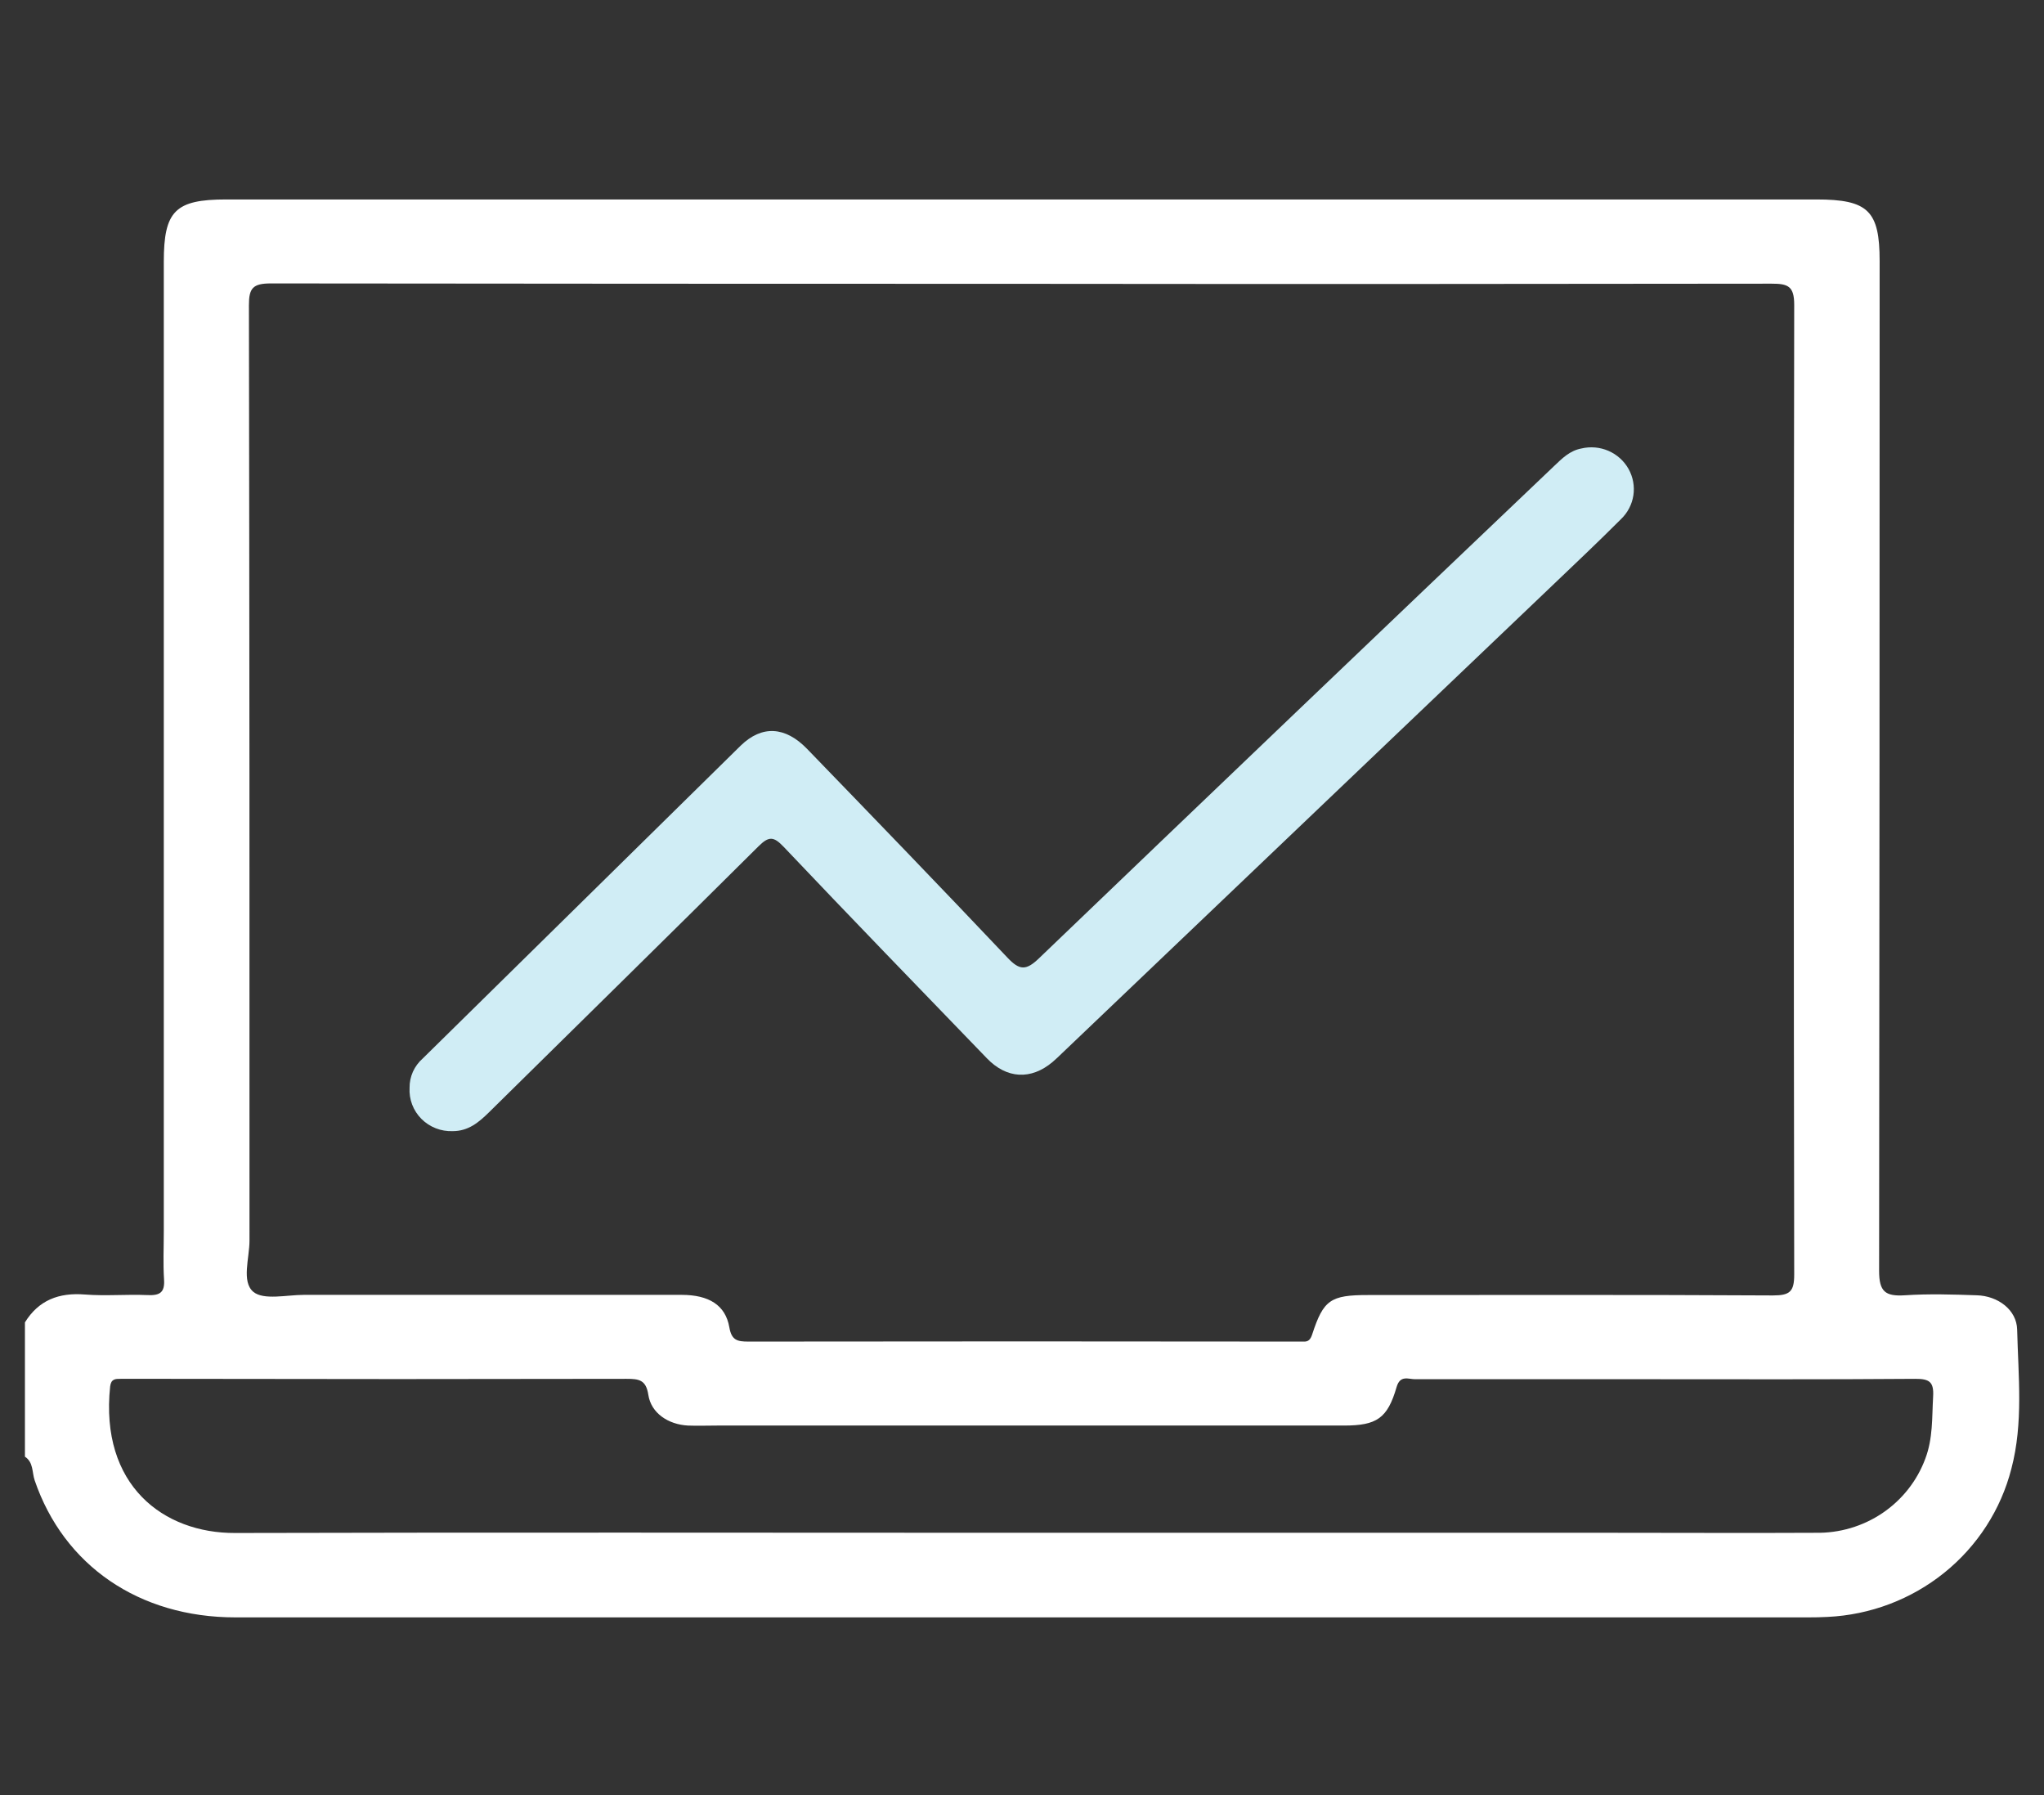
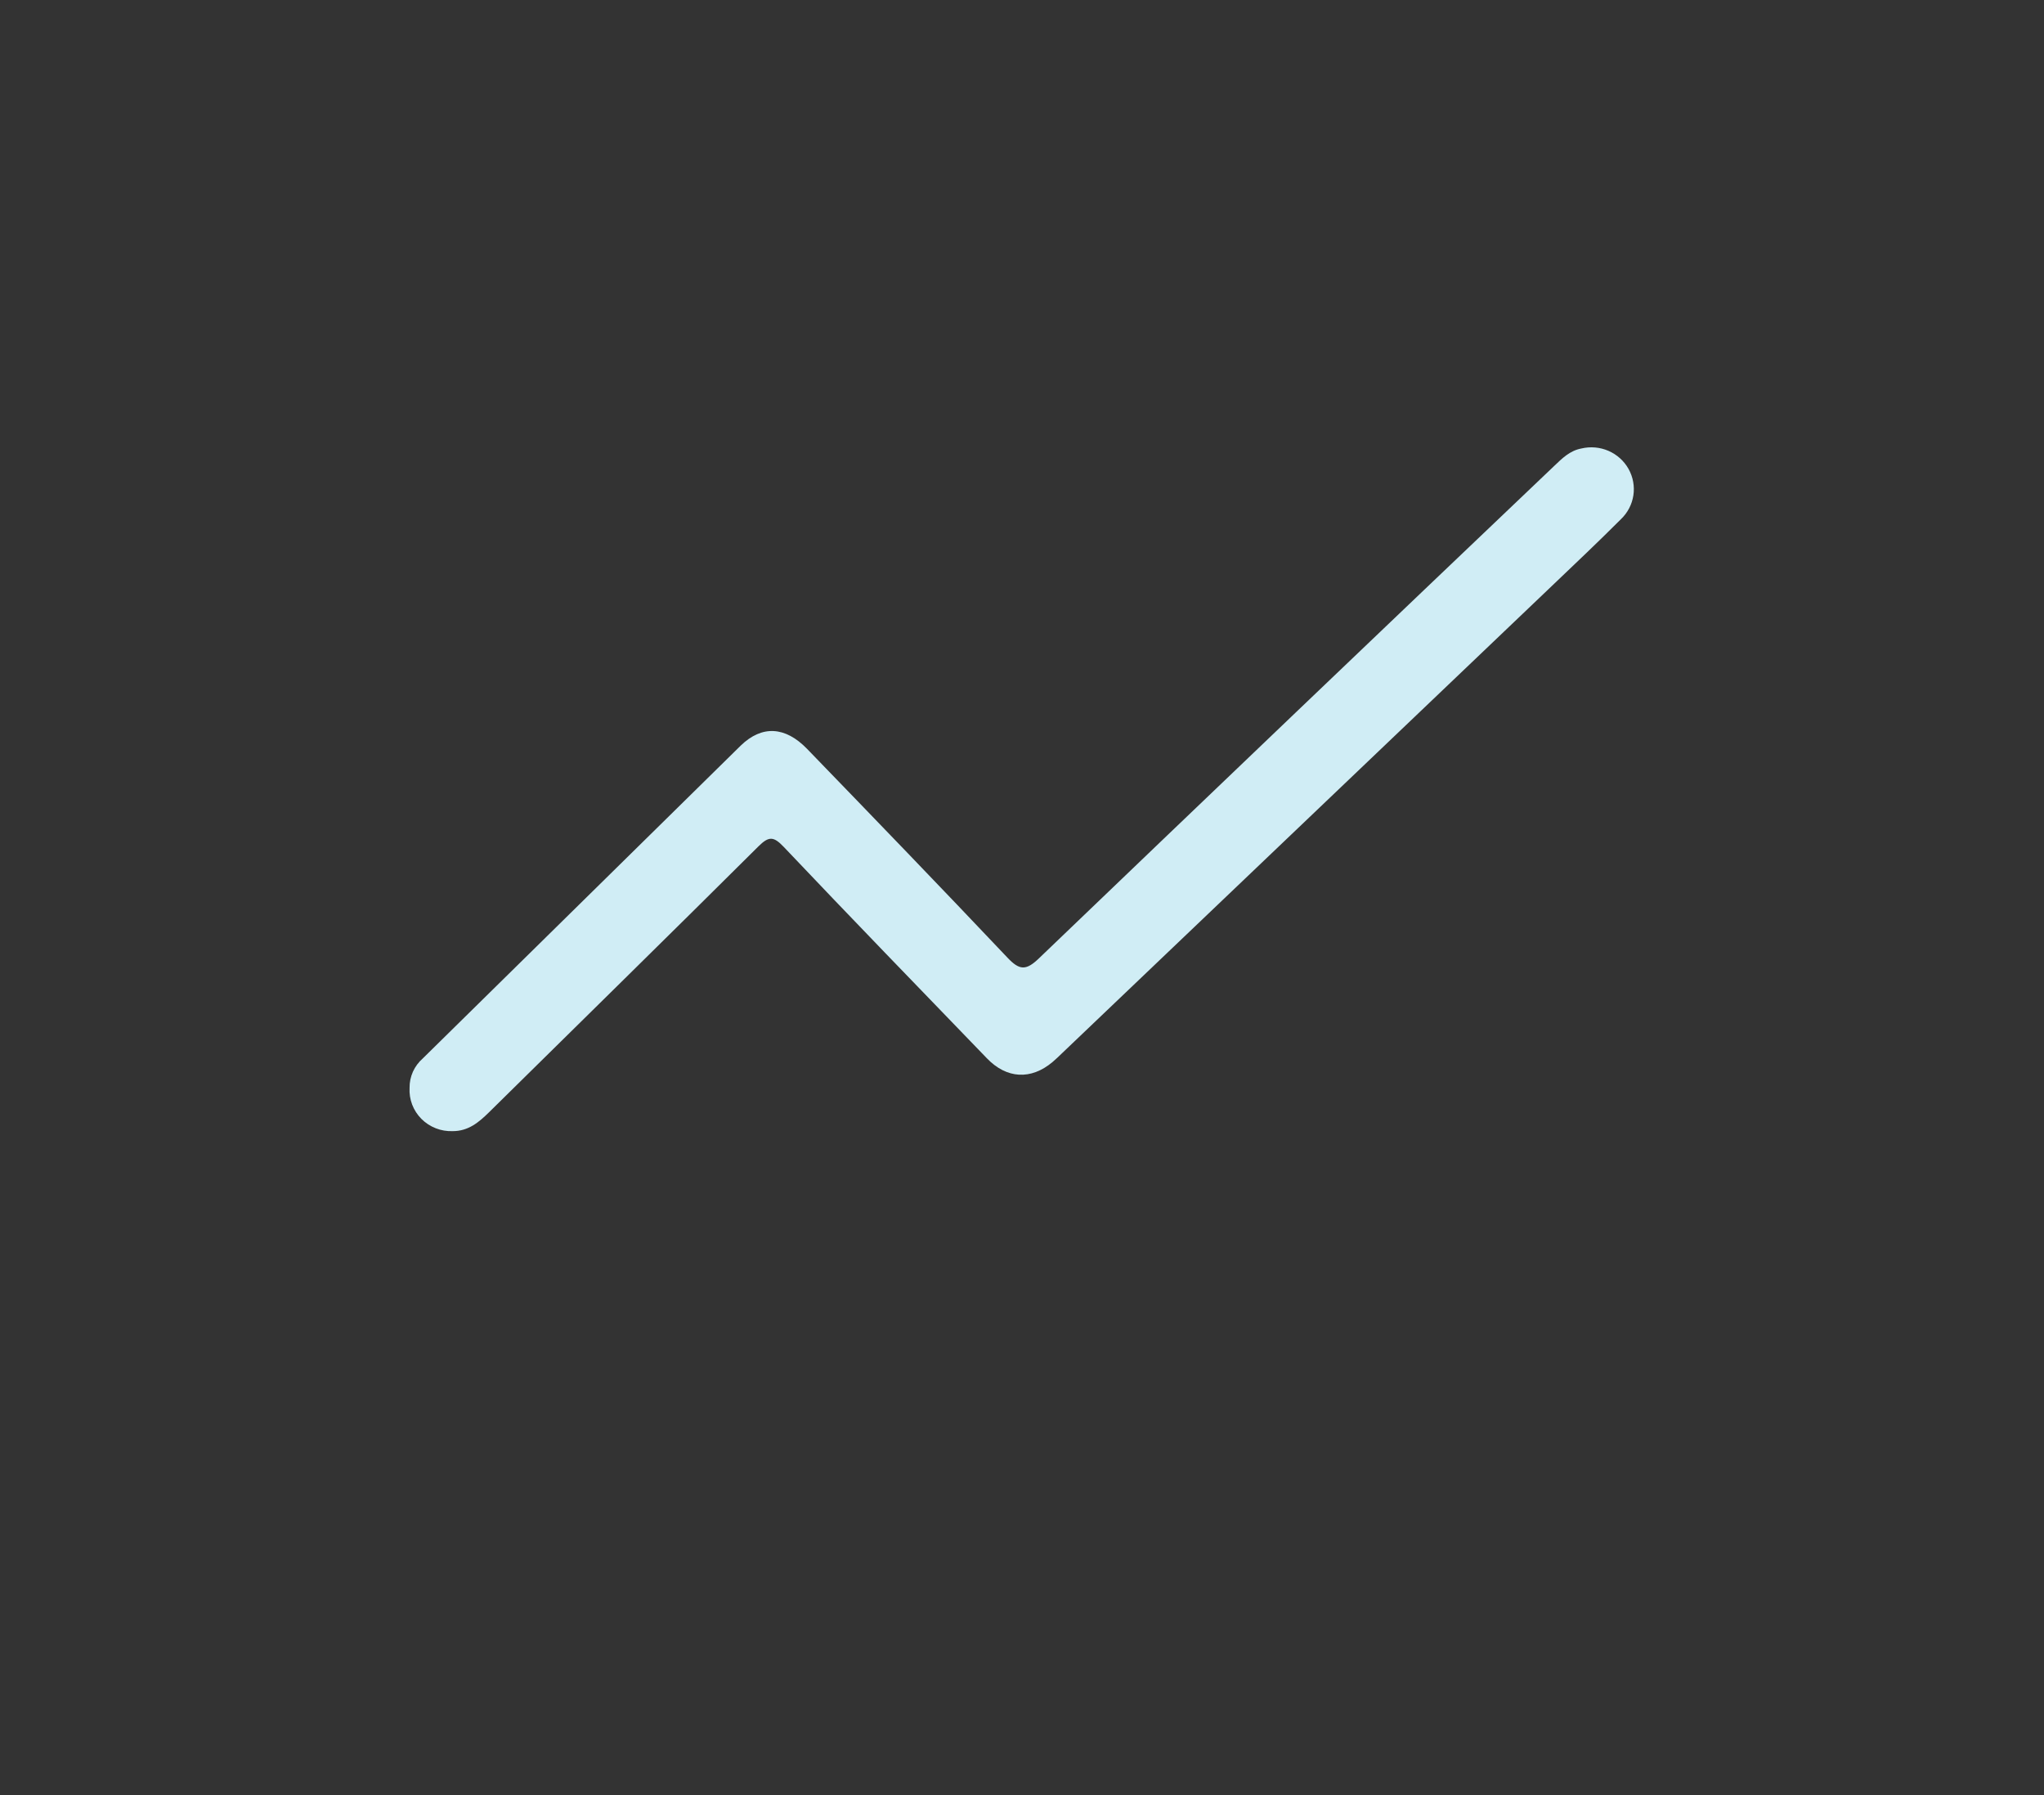
<svg xmlns="http://www.w3.org/2000/svg" width="82" height="72" viewBox="0 0 82 72" fill="none">
  <rect x="0" y="0" width="82" height="72" fill="#333333" stroke="none" />
  <g clip-path="url(#clip0_137_43)">
-     <path d="M1 53.04C1.553 52.146 2.363 51.838 3.409 51.922C4.244 51.988 5.078 51.908 5.913 51.945C6.414 51.969 6.617 51.84 6.581 51.316C6.54 50.679 6.571 50.036 6.571 49.395V10.501C6.571 8.458 7.03 8 9.076 8H72.866C74.941 8 75.406 8.45 75.406 10.466C75.406 23.97 75.399 37.473 75.385 50.975C75.385 51.809 75.634 52.002 76.418 51.953C77.377 51.889 78.343 51.92 79.305 51.953C80.153 51.977 80.906 52.538 80.923 53.33C80.967 55.191 81.177 57.069 80.691 58.91C80.272 60.548 79.329 62.01 78.002 63.079C76.675 64.149 75.034 64.771 73.321 64.853C73.06 64.868 72.799 64.872 72.54 64.872H9.445C5.575 64.872 2.557 62.79 1.39 59.373C1.282 59.052 1.346 58.652 1 58.426V53.04ZM41.006 11.384C30.96 11.384 20.913 11.379 10.866 11.368C10.144 11.368 9.984 11.557 9.986 12.245C10.007 24.748 10.014 37.253 10.009 49.758C10.009 50.463 9.681 51.402 10.161 51.813C10.578 52.16 11.499 51.936 12.196 51.936C17.246 51.936 22.295 51.936 27.343 51.936C28.439 51.936 29.105 52.347 29.259 53.237C29.349 53.761 29.583 53.81 30.025 53.81C37.339 53.8 44.653 53.8 51.966 53.81C52.071 53.81 52.175 53.81 52.279 53.81C52.488 53.825 52.574 53.728 52.643 53.517C53.094 52.134 53.38 51.943 54.88 51.943C60.295 51.943 65.709 51.928 71.123 51.959C71.808 51.959 71.979 51.805 71.979 51.121C71.957 38.155 71.957 25.189 71.979 12.225C71.979 11.479 71.733 11.376 71.067 11.378C61.048 11.393 51.028 11.395 41.006 11.384ZM40.985 61.479H64.717C67.431 61.479 70.13 61.493 72.837 61.479C73.793 61.497 74.731 61.22 75.52 60.688C76.308 60.156 76.909 59.394 77.237 58.51C77.55 57.688 77.502 56.866 77.552 56.013C77.585 55.432 77.41 55.3 76.83 55.304C73.213 55.333 69.595 55.319 65.976 55.319C62.906 55.319 59.835 55.319 56.765 55.319C56.502 55.319 56.17 55.142 56.028 55.633C55.663 56.893 55.231 57.178 53.91 57.178H28.767C28.376 57.178 27.986 57.193 27.598 57.178C26.807 57.135 26.12 56.679 26.009 55.945C25.918 55.341 25.63 55.304 25.133 55.304C19.01 55.317 12.895 55.317 6.788 55.304C6.137 55.304 5.488 55.304 4.836 55.304C4.628 55.304 4.459 55.304 4.419 55.606C4.001 59.58 6.563 61.498 9.428 61.487C19.952 61.459 30.466 61.479 40.985 61.479Z" fill="white" />
    <path d="M16.431 43.633C16.428 43.41 16.474 43.19 16.565 42.986C16.657 42.783 16.792 42.601 16.961 42.453C21.212 38.27 25.464 34.087 29.716 29.905C30.564 29.083 31.499 29.13 32.377 30.036C35.07 32.818 37.758 35.601 40.418 38.412C40.902 38.925 41.165 38.934 41.682 38.436C48.558 31.842 55.446 25.261 62.346 18.693C62.666 18.389 62.972 18.077 63.438 17.989C63.802 17.902 64.184 17.935 64.527 18.083C64.87 18.232 65.153 18.487 65.334 18.81C65.514 19.133 65.582 19.505 65.527 19.869C65.471 20.234 65.295 20.57 65.026 20.826C64.114 21.739 63.175 22.626 62.24 23.518L42.62 42.231C42.49 42.355 42.361 42.484 42.223 42.599C41.357 43.325 40.384 43.271 39.593 42.449C36.869 39.628 34.139 36.813 31.44 33.967C31.035 33.542 30.845 33.533 30.428 33.946C26.84 37.514 23.225 41.056 19.622 44.609C19.205 45.02 18.787 45.369 18.161 45.369C17.929 45.378 17.697 45.339 17.481 45.254C17.265 45.169 17.069 45.041 16.906 44.878C16.743 44.714 16.617 44.519 16.535 44.305C16.453 44.09 16.418 43.861 16.431 43.633V43.633Z" fill="#D0EDF5" />
  </g>
  <defs>
    <clipPath id="clip0_137_43">
      <rect width="80" height="56.867" fill="white" transform="translate(1 8)" />
    </clipPath>
  </defs>
</svg>